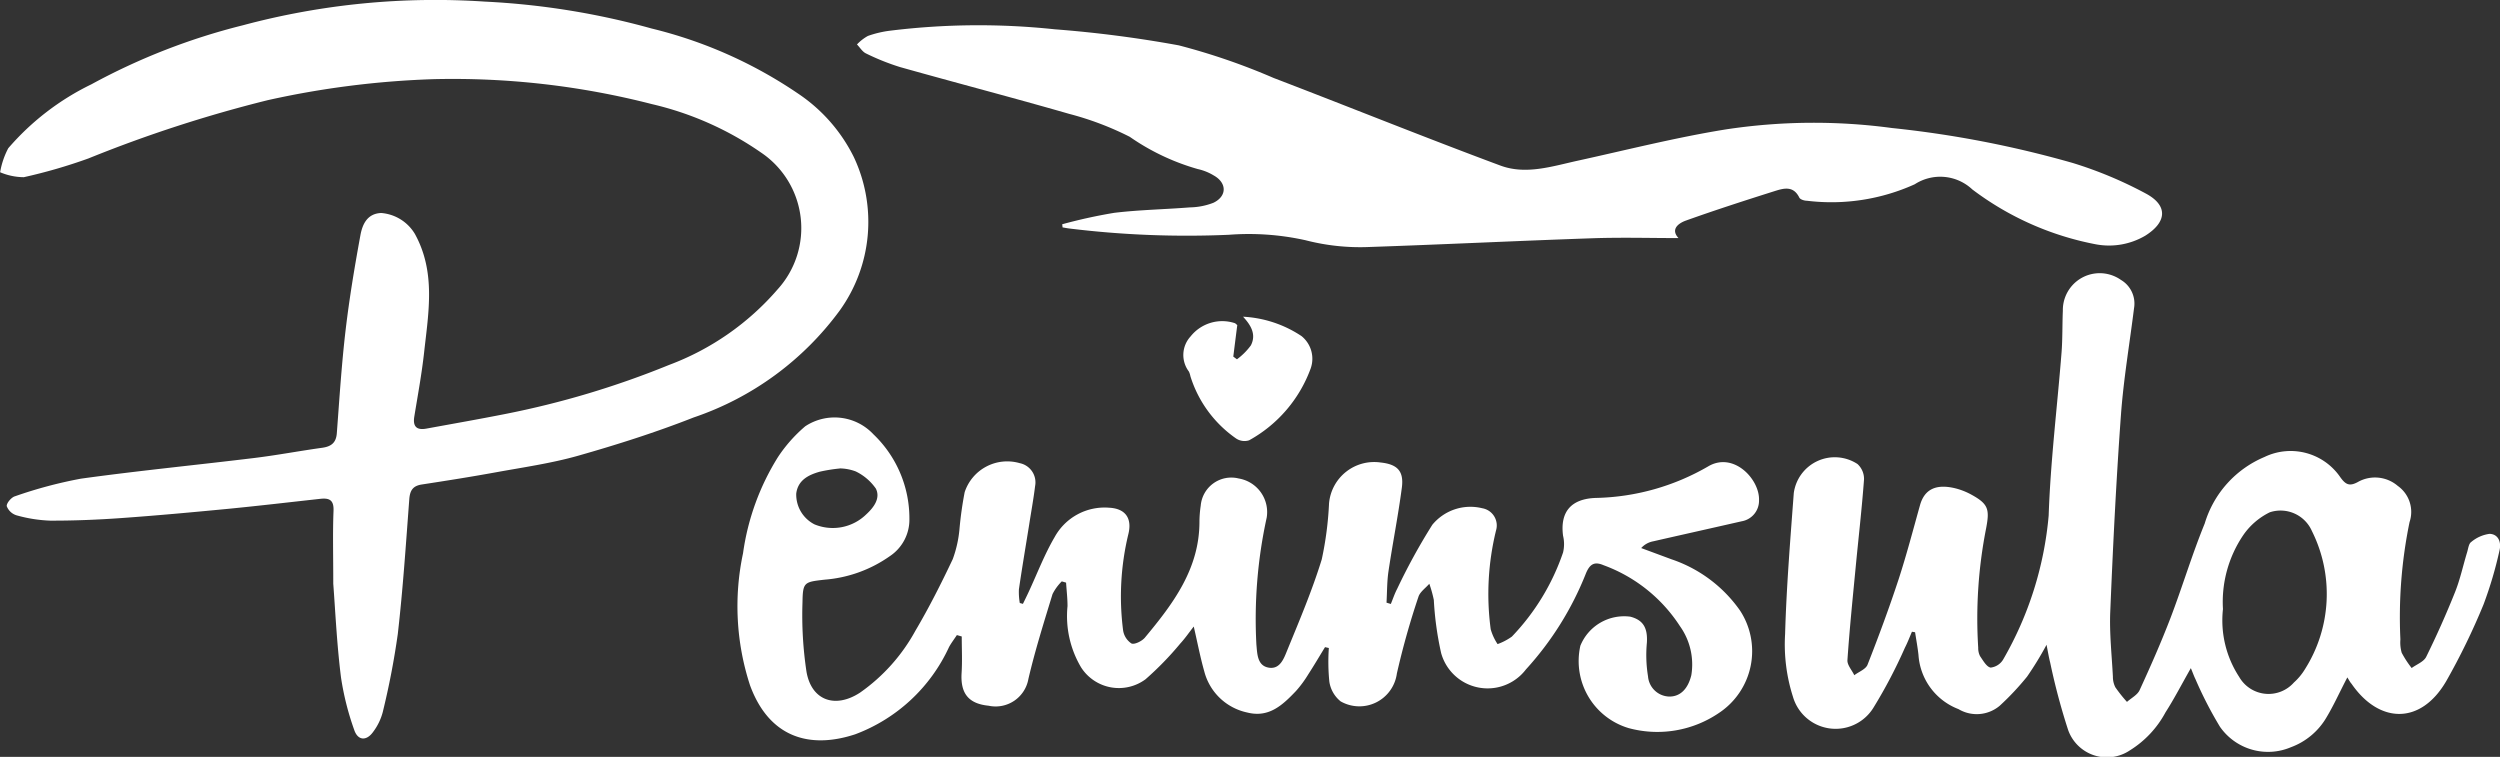
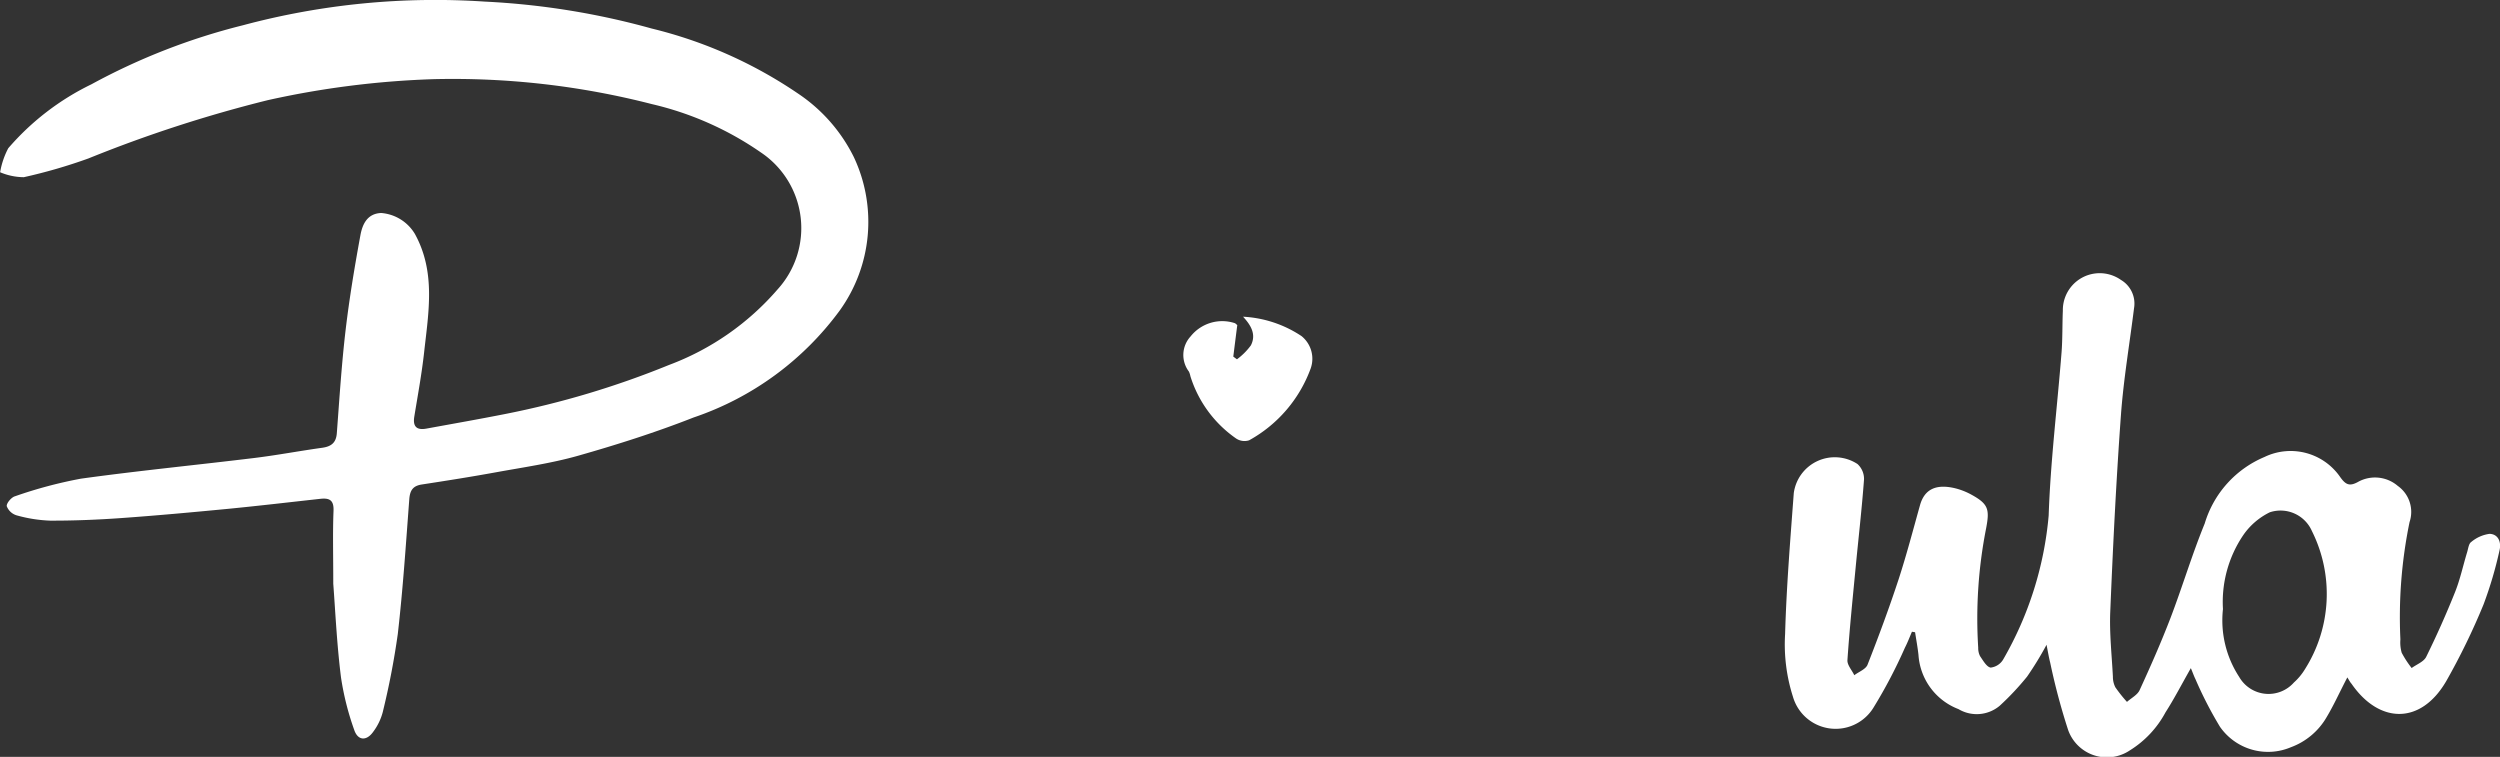
<svg xmlns="http://www.w3.org/2000/svg" width="125.574" height="38.017" viewBox="0 0 125.574 38.017">
  <rect x="0" y="0" width="125.574" height="38.017" fill="#333333" stroke="none" />
  <defs>
    <style>
      .cls-1 {
        fill: #fff;
      }
    </style>
  </defs>
  <g id="Isologo_peninsula" transform="translate(-1835 -439.497)">
    <path id="Trazado_1" data-name="Trazado 1" class="cls-1" d="M1851.74,468.817c0-1.443-.031-2.556.013-3.665.021-.538-.208-.647-.657-.6-1.532.169-3.064.349-4.6.5-1.8.173-3.6.339-5.4.467-1.188.085-2.381.133-3.571.13a7.139,7.139,0,0,1-1.685-.265.766.766,0,0,1-.5-.458c-.027-.142.226-.447.409-.5a22.422,22.422,0,0,1,3.318-.886c2.89-.4,5.8-.684,8.694-1.037,1.142-.139,2.274-.355,3.415-.513.448-.062.705-.24.742-.728.13-1.722.238-3.448.439-5.162.188-1.6.455-3.2.746-4.786.1-.541.335-1.09,1.045-1.118a2.172,2.172,0,0,1,1.69,1.048c1.06,1.922.686,3.945.465,5.953-.119,1.081-.318,2.153-.493,3.227-.083.512.132.692.617.6,1.314-.241,2.63-.471,3.939-.73a44.613,44.613,0,0,0,8.24-2.466,13.414,13.414,0,0,0,5.456-3.8,4.573,4.573,0,0,0-.835-6.868,15.931,15.931,0,0,0-5.481-2.433,40.11,40.11,0,0,0-10.989-1.253,44.88,44.88,0,0,0-8.311,1.055,66.959,66.959,0,0,0-9.008,2.928,26.43,26.43,0,0,1-3.241.94,3.094,3.094,0,0,1-1.191-.248,4.029,4.029,0,0,1,.409-1.206,12.985,12.985,0,0,1,4.174-3.21,32.1,32.1,0,0,1,7.606-2.965,37.315,37.315,0,0,1,12.162-1.19,38.125,38.125,0,0,1,8.382,1.353,22.506,22.506,0,0,1,7.375,3.285,8.207,8.207,0,0,1,2.772,3.168,7.625,7.625,0,0,1-.7,7.7,15.1,15.1,0,0,1-7.347,5.383c-1.888.743-3.832,1.361-5.785,1.917-1.356.386-2.767.585-4.159.839-1.233.225-2.471.42-3.71.61-.448.069-.594.3-.627.744-.169,2.255-.319,4.514-.576,6.76a39.4,39.4,0,0,1-.756,3.927,2.852,2.852,0,0,1-.479.99c-.34.481-.779.447-.959-.106a13.927,13.927,0,0,1-.659-2.619C1851.919,471.856,1851.842,470.17,1851.74,468.817Z" transform="translate(0 0)" />
-     <path id="Trazado_2" data-name="Trazado 2" class="cls-1" d="M2194.01,643.928c.094-.193.189-.385.28-.58.433-.929.8-1.9,1.315-2.777a2.86,2.86,0,0,1,2.729-1.473c.841.04,1.175.548.965,1.355a13.331,13.331,0,0,0-.26,4.782.961.961,0,0,0,.42.681c.149.072.529-.114.677-.292,1.415-1.7,2.744-3.455,2.741-5.829a5.668,5.668,0,0,1,.064-.8,1.541,1.541,0,0,1,1.908-1.365,1.712,1.712,0,0,1,1.406,1.964,23.856,23.856,0,0,0-.518,6.376c.045.464.04,1.056.609,1.16.588.108.782-.485.95-.895.615-1.5,1.25-3,1.725-4.545a16.937,16.937,0,0,0,.365-2.808,2.275,2.275,0,0,1,2.591-2.055c.835.089,1.175.425,1.067,1.258-.183,1.4-.463,2.8-.671,4.2-.078.521-.069,1.054-.1,1.582l.217.066c.105-.255.192-.521.32-.764a30.707,30.707,0,0,1,1.763-3.212,2.475,2.475,0,0,1,2.509-.832.876.876,0,0,1,.692,1.116,13.4,13.4,0,0,0-.268,4.961,2.646,2.646,0,0,0,.346.747,2.929,2.929,0,0,0,.719-.378,11.407,11.407,0,0,0,2.57-4.224,1.806,1.806,0,0,0,0-.84c-.16-1.214.418-1.86,1.647-1.9a11.7,11.7,0,0,0,5.643-1.585c1.277-.753,2.592.651,2.553,1.7a1.048,1.048,0,0,1-.872,1.058c-1.481.338-2.965.669-4.446,1.007a1.072,1.072,0,0,0-.6.338l1.519.563a6.893,6.893,0,0,1,3.438,2.565,3.722,3.722,0,0,1-1.048,5.152,5.5,5.5,0,0,1-4.533.765,3.513,3.513,0,0,1-2.432-4.139,2.373,2.373,0,0,1,2.511-1.459c.649.168.874.569.831,1.3a6.6,6.6,0,0,0,.057,1.7,1.1,1.1,0,0,0,1.075,1.012c.544,0,.932-.382,1.1-1.076a3.318,3.318,0,0,0-.574-2.464,7.737,7.737,0,0,0-3.838-3.059c-.464-.2-.692-.045-.881.409a15.737,15.737,0,0,1-3.015,4.827,2.422,2.422,0,0,1-4.258-.817,16.03,16.03,0,0,1-.369-2.674,6.282,6.282,0,0,0-.226-.812c-.188.218-.47.408-.548.66a39.415,39.415,0,0,0-1.082,3.848,1.9,1.9,0,0,1-2.824,1.4,1.566,1.566,0,0,1-.568-.993,10.07,10.07,0,0,1-.025-1.688l-.192-.043c-.279.456-.55.917-.841,1.366a5.679,5.679,0,0,1-.621.841c-.662.694-1.351,1.356-2.449,1.075a2.836,2.836,0,0,1-2.156-2.073c-.2-.706-.338-1.431-.526-2.245-.236.3-.435.593-.672.849a15.709,15.709,0,0,1-1.75,1.8,2.252,2.252,0,0,1-3.239-.6,5.039,5.039,0,0,1-.68-3.072c0-.394-.047-.788-.072-1.182l-.216-.063a2.446,2.446,0,0,0-.465.639c-.43,1.411-.875,2.822-1.211,4.257a1.672,1.672,0,0,1-2,1.35c-1.012-.1-1.422-.621-1.356-1.652.038-.607.007-1.217.007-1.826l-.244-.07c-.132.2-.28.393-.394.6a8.438,8.438,0,0,1-4.71,4.382c-2.311.764-4.334.146-5.288-2.464a12.792,12.792,0,0,1-.349-6.631,12.3,12.3,0,0,1,1.754-4.829,7.326,7.326,0,0,1,1.369-1.545,2.671,2.671,0,0,1,3.424.4,5.838,5.838,0,0,1,1.809,4.243,2.2,2.2,0,0,1-.988,1.883,6.561,6.561,0,0,1-3.266,1.177c-1.027.117-1.1.118-1.116,1.13a19.053,19.053,0,0,0,.2,3.49c.249,1.454,1.448,1.873,2.7,1.048a9.149,9.149,0,0,0,2.77-3.1c.688-1.165,1.3-2.378,1.878-3.6a5.9,5.9,0,0,0,.34-1.54,18.375,18.375,0,0,1,.258-1.823,2.251,2.251,0,0,1,2.761-1.458.986.986,0,0,1,.776,1.158c-.08.653-.2,1.3-.3,1.95-.172,1.075-.355,2.149-.512,3.227a3.287,3.287,0,0,0,.043.69Zm-9.2-6.8a8.1,8.1,0,0,0-1.007.162c-.567.161-1.09.421-1.179,1.093a1.679,1.679,0,0,0,.915,1.551,2.406,2.406,0,0,0,2.607-.507c.383-.354.717-.81.477-1.289a2.618,2.618,0,0,0-1.01-.862A2.356,2.356,0,0,0,2184.815,637.124Z" transform="translate(-307.629 -174.099)" />
    <path id="Trazado_3" data-name="Trazado 3" class="cls-1" d="M2697.147,587.615c-.4.768-.683,1.4-1.035,1.988a3.451,3.451,0,0,1-1.8,1.52,2.942,2.942,0,0,1-3.562-1.026,19.66,19.66,0,0,1-1.232-2.393c-.069-.138-.12-.285-.231-.554-.465.817-.837,1.541-1.274,2.222a5.045,5.045,0,0,1-1.786,1.906,2.067,2.067,0,0,1-3.105-1.022,32.5,32.5,0,0,1-.9-3.379c-.059-.231-.1-.467-.184-.9a16.364,16.364,0,0,1-.978,1.6,13.681,13.681,0,0,1-1.372,1.461,1.791,1.791,0,0,1-2.074.17,3.134,3.134,0,0,1-2.009-2.726c-.042-.38-.112-.756-.17-1.134l-.158-.026c-.116.269-.219.544-.352.8a24.87,24.87,0,0,1-1.564,2.986,2.231,2.231,0,0,1-4.062-.525,8.637,8.637,0,0,1-.393-3.144c.067-2.363.26-4.722.436-7.081a2.079,2.079,0,0,1,3.2-1.46,1.011,1.011,0,0,1,.328.776c-.109,1.474-.279,2.944-.42,4.416-.149,1.552-.307,3.1-.413,4.658-.016.244.223.5.344.758.229-.174.578-.3.667-.53.555-1.414,1.083-2.84,1.558-4.282.4-1.228.728-2.482,1.076-3.727.221-.789.786-1.083,1.755-.854a3.408,3.408,0,0,1,.853.338c.834.462.889.736.716,1.662a23.38,23.38,0,0,0-.4,6.014.879.879,0,0,0,.091.418c.153.222.333.55.537.578a.846.846,0,0,0,.641-.434,17.5,17.5,0,0,0,2.27-7.206c.092-2.73.431-5.451.646-8.178.055-.7.036-1.4.066-2.1a1.852,1.852,0,0,1,2.918-1.555,1.38,1.38,0,0,1,.658,1.421c-.223,1.794-.529,3.582-.659,5.383-.238,3.281-.4,6.569-.535,9.857-.046,1.084.076,2.176.132,3.264a1.17,1.17,0,0,0,.123.537,7.432,7.432,0,0,0,.584.734c.217-.195.524-.348.636-.592.548-1.193,1.081-2.4,1.55-3.622.6-1.571,1.082-3.19,1.719-4.746a5.259,5.259,0,0,1,3-3.341,3.022,3.022,0,0,1,3.8,1c.276.388.468.5.928.236a1.758,1.758,0,0,1,1.972.218,1.6,1.6,0,0,1,.589,1.815,23.652,23.652,0,0,0-.46,5.893,1.863,1.863,0,0,0,.066.671,5.082,5.082,0,0,0,.5.767c.249-.184.607-.314.729-.56q.789-1.6,1.454-3.263c.257-.644.4-1.332.605-2,.054-.177.078-.421.2-.505a1.8,1.8,0,0,1,.925-.412c.441.014.6.422.5.829a19.881,19.881,0,0,1-.8,2.711,33.694,33.694,0,0,1-1.876,3.857c-1.287,2.213-3.377,2.138-4.758.132C2697.3,587.874,2697.26,587.8,2697.147,587.615Zm-6.249-3.421a5.193,5.193,0,0,0,.818,3.4,1.7,1.7,0,0,0,2.747.278,2.943,2.943,0,0,0,.55-.661,7.064,7.064,0,0,0,.356-6.943,1.721,1.721,0,0,0-2.117-.946,3.463,3.463,0,0,0-1.322,1.132A5.982,5.982,0,0,0,2690.9,584.193Z" transform="translate(-744.241 -114.093)" />
-     <path id="Trazado_4" data-name="Trazado 4" class="cls-1" d="M2276.666,462c-1.424,0-2.862-.041-4.3.008-3.741.128-7.481.312-11.222.439a10.942,10.942,0,0,1-3.212-.339,13.146,13.146,0,0,0-3.853-.274,48.42,48.42,0,0,1-8.009-.315c-.115-.014-.229-.037-.343-.056l-.017-.158a26.165,26.165,0,0,1,2.608-.573c1.259-.152,2.532-.173,3.8-.274a3.406,3.406,0,0,0,1.187-.232c.689-.331.68-1,.017-1.371a2.621,2.621,0,0,0-.8-.321,11.469,11.469,0,0,1-3.421-1.622,15.272,15.272,0,0,0-3.033-1.149c-2.825-.814-5.67-1.555-8.5-2.352a11.716,11.716,0,0,1-1.713-.685c-.182-.084-.305-.3-.455-.452a2.244,2.244,0,0,1,.548-.427,5.225,5.225,0,0,1,1.138-.267,36.224,36.224,0,0,1,8.252-.067,59.976,59.976,0,0,1,6.226.806,32.625,32.625,0,0,1,4.764,1.638c3.8,1.455,7.577,2.982,11.391,4.4,1.281.477,2.6.037,3.888-.245,2.469-.541,4.925-1.165,7.417-1.568a29.392,29.392,0,0,1,8.367-.072,52.886,52.886,0,0,1,9.073,1.754,20.356,20.356,0,0,1,3.682,1.54c1.115.6,1.052,1.43-.032,2.112a3.589,3.589,0,0,1-2.5.432,14.911,14.911,0,0,1-6.19-2.753,2.354,2.354,0,0,0-2.891-.261,10.153,10.153,0,0,1-5.421.828c-.132,0-.333-.065-.379-.159-.308-.626-.813-.459-1.274-.314-1.485.47-2.969.949-4.435,1.474C2276.634,461.27,2276.266,461.573,2276.666,462Z" transform="translate(-357.355 -10.544)" />
    <path id="Trazado_5" data-name="Trazado 5" class="cls-1" d="M2390.564,587.823c-.07.547-.135,1.065-.2,1.584l.183.136a3.26,3.26,0,0,0,.7-.7c.286-.556-.008-1.026-.393-1.44a5.834,5.834,0,0,1,2.937.974,1.461,1.461,0,0,1,.463,1.617,6.766,6.766,0,0,1-3.095,3.617.756.756,0,0,1-.667-.1,5.964,5.964,0,0,1-2.283-3.12.984.984,0,0,0-.074-.231,1.377,1.377,0,0,1,.086-1.769,2.029,2.029,0,0,1,2.217-.665C2390.473,587.737,2390.5,587.774,2390.564,587.823Z" transform="translate(-493.416 -131.998)" />
  </g>
</svg>